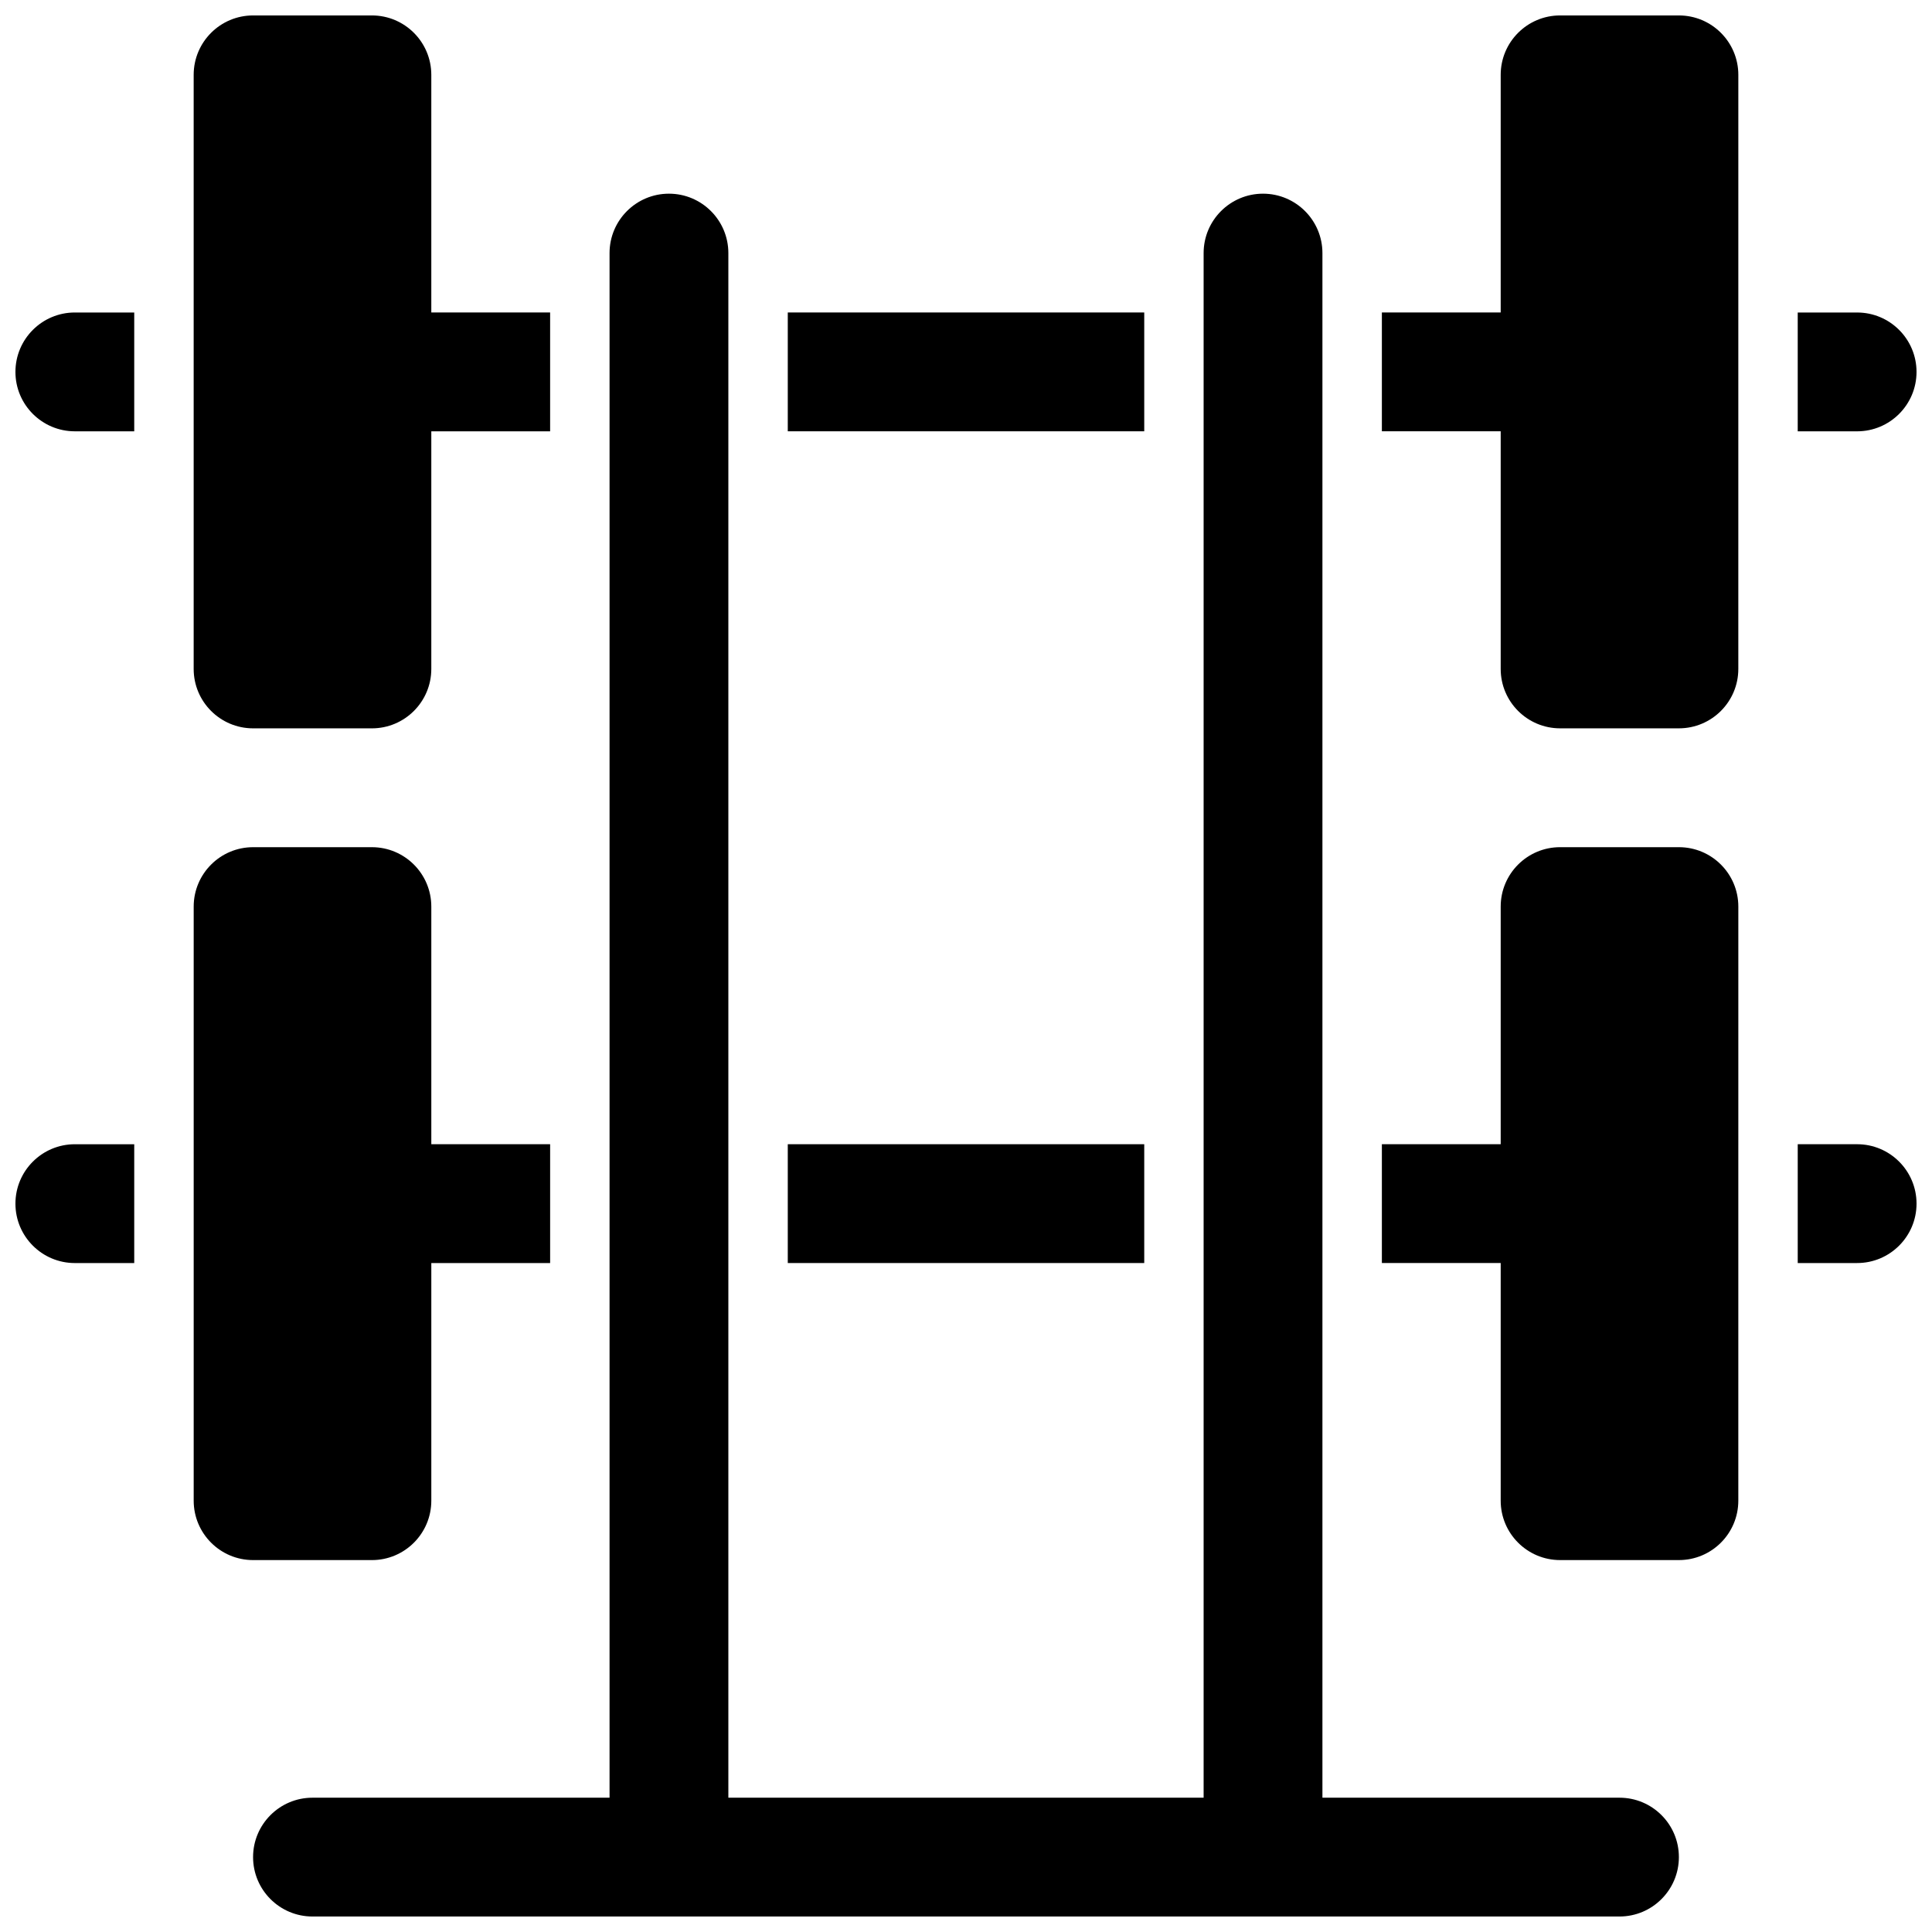
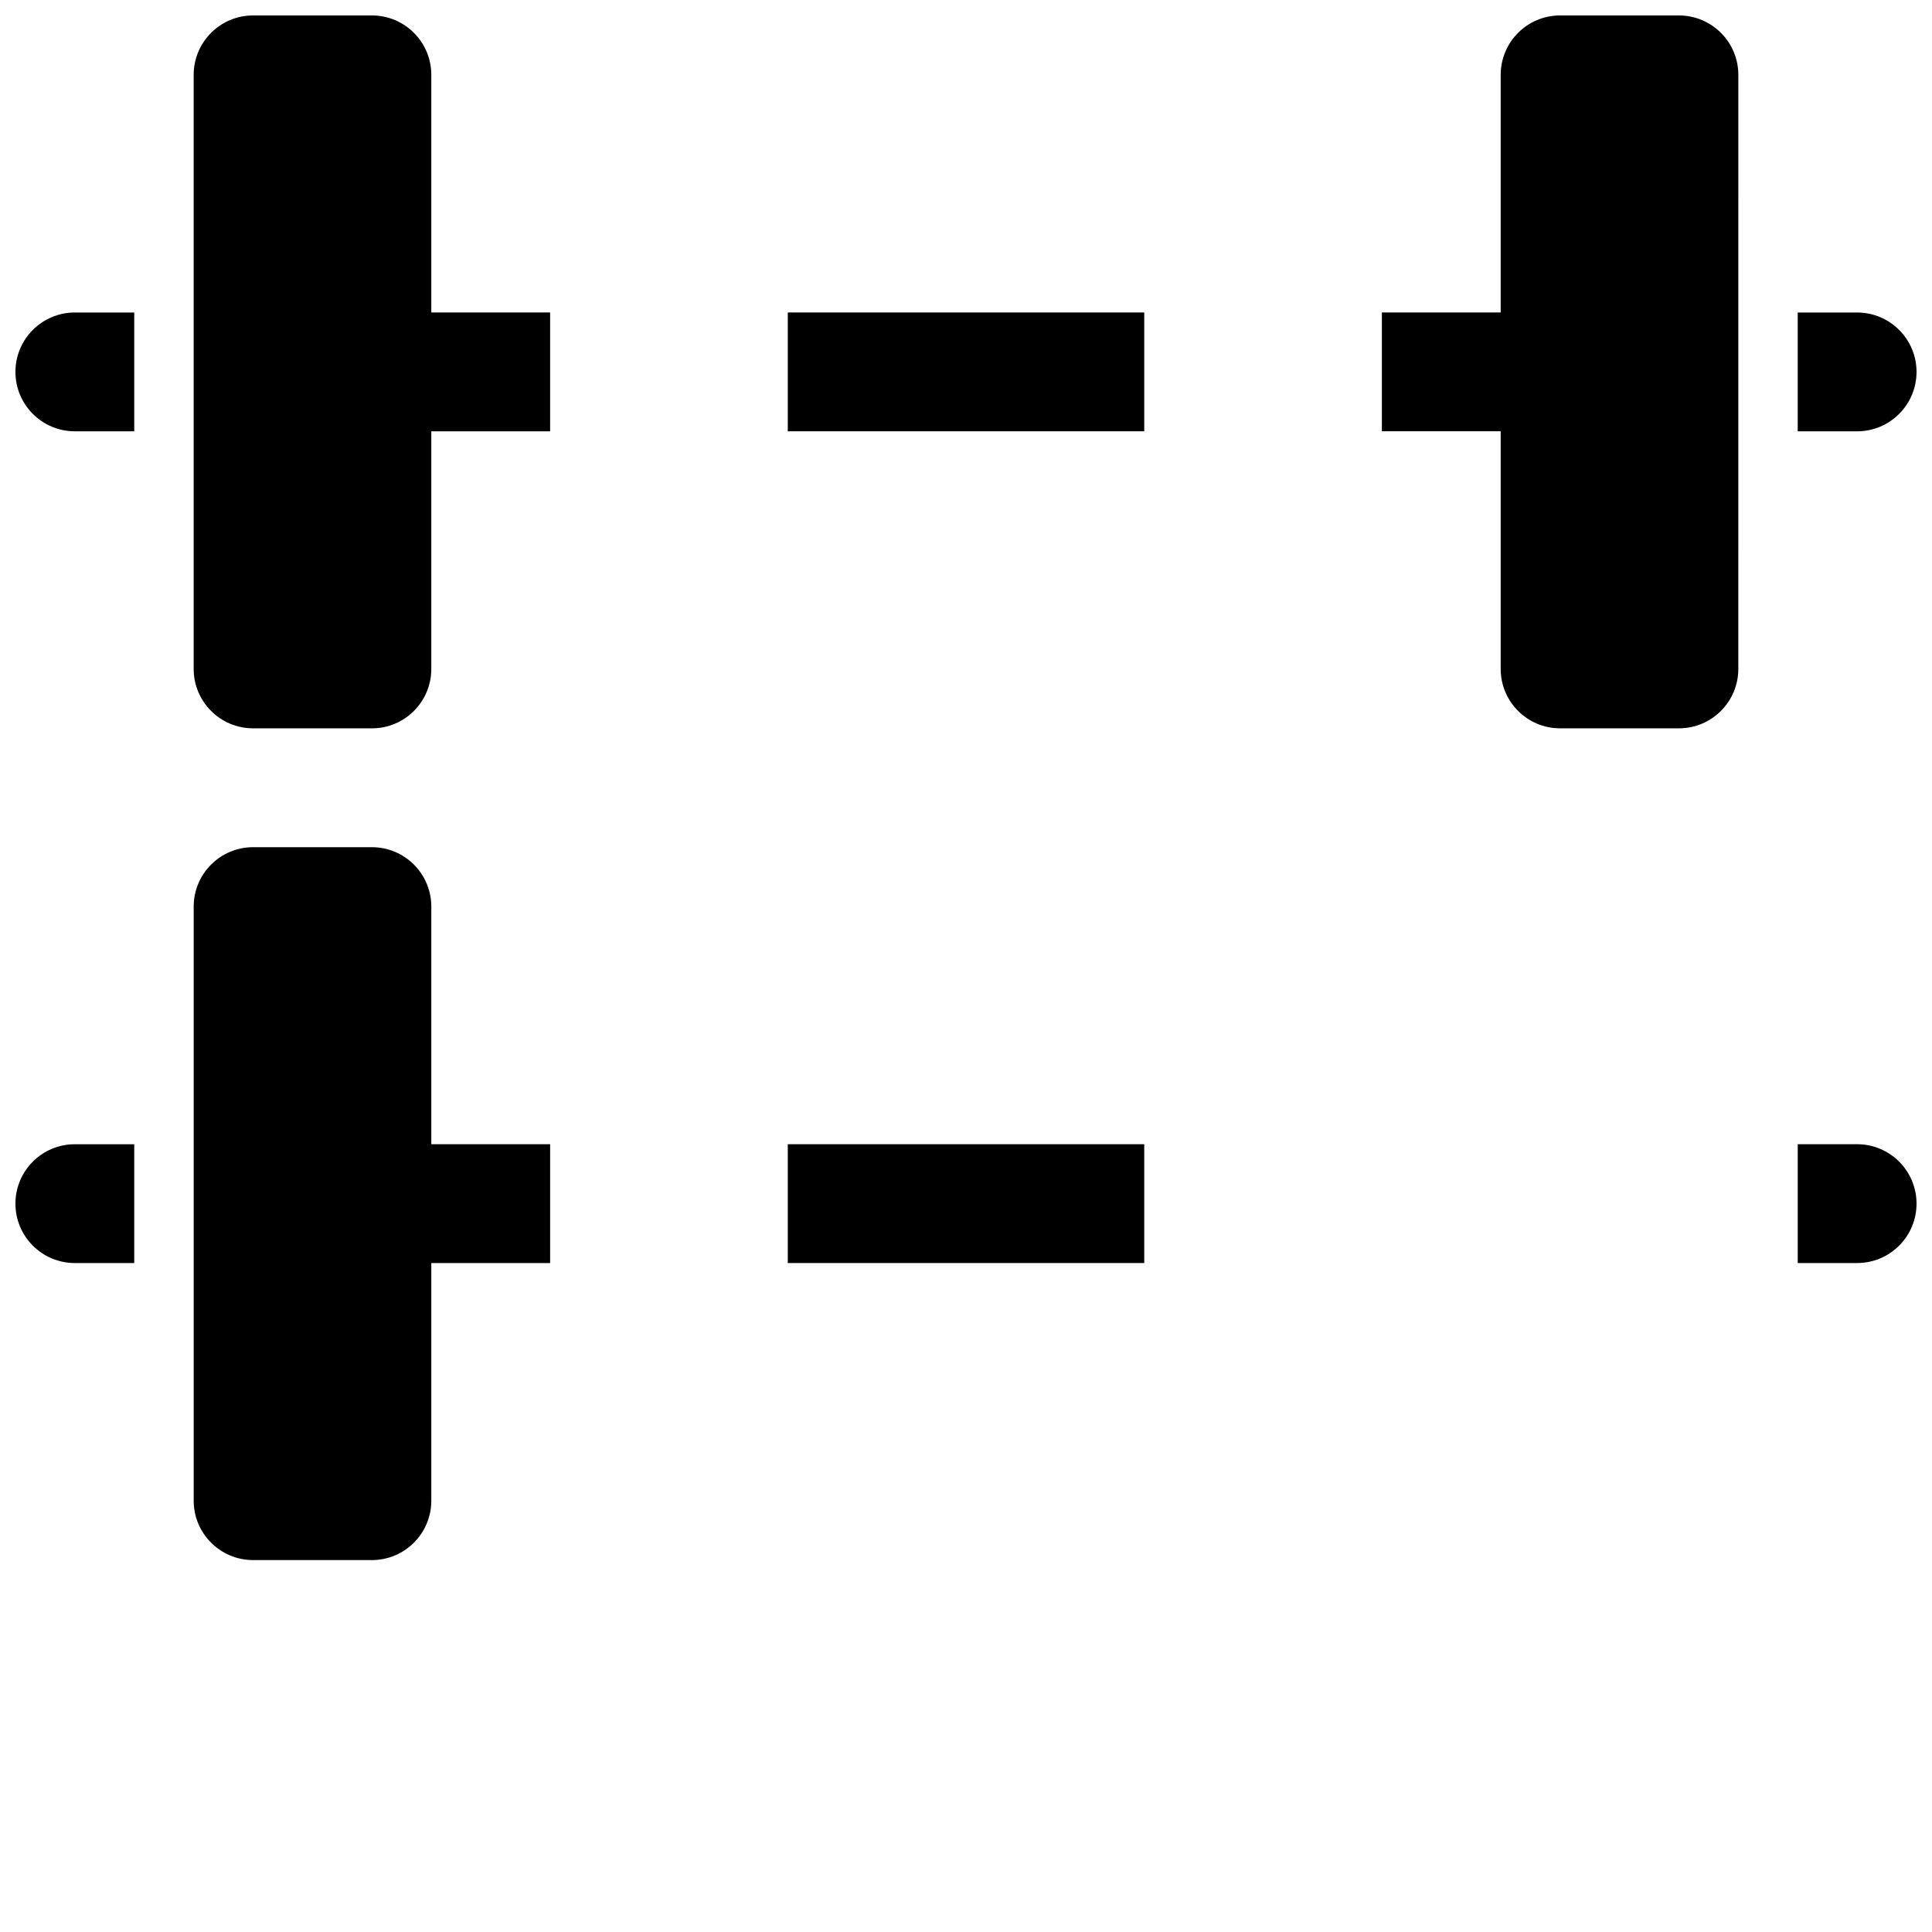
<svg xmlns="http://www.w3.org/2000/svg" width="800px" height="800px" version="1.1" viewBox="144 144 512 512">
  <defs>
    <clipPath id="g">
      <path d="m195 148.09h95v189.91h-95z" />
    </clipPath>
    <clipPath id="f">
      <path d="m510 148.09h95v189.91h-95z" />
    </clipPath>
    <clipPath id="e">
-       <path d="m211 195h378v456.9h-378z" />
-     </clipPath>
+       </clipPath>
    <clipPath id="d">
      <path d="m620 226h31.902v33h-31.902z" />
    </clipPath>
    <clipPath id="c">
      <path d="m148.09 226h31.906v33h-31.906z" />
    </clipPath>
    <clipPath id="b">
      <path d="m148.09 447h31.906v32h-31.906z" />
    </clipPath>
    <clipPath id="a">
      <path d="m620 447h31.902v32h-31.902z" />
    </clipPath>
  </defs>
  <g clip-path="url(#g)">
    <path d="m211.07 337.02h31.488c8.691 0 15.742-7.055 15.742-15.742v-62.977h31.488v-31.488h-31.488v-62.98c0-8.691-7.055-15.742-15.742-15.742h-31.488c-8.691 0-15.746 7.055-15.746 15.742v157.44c0 8.691 7.055 15.746 15.746 15.746z" />
  </g>
  <path d="m242.56 557.44c8.691 0 15.742-7.055 15.742-15.742v-62.977h31.488v-31.488h-31.488v-62.977c0-8.691-7.055-15.742-15.742-15.742h-31.488c-8.691 0-15.742 7.055-15.742 15.742v157.44c0 8.691 7.055 15.742 15.742 15.742z" />
  <g clip-path="url(#f)">
    <path d="m588.93 148.09h-31.488c-8.691 0-15.742 7.055-15.742 15.742v62.977h-31.488v31.488h31.488v62.977c0 8.691 7.055 15.742 15.742 15.742h31.488c8.691 0 15.742-7.055 15.742-15.742l0.004-157.44c0-8.688-7.055-15.742-15.746-15.742z" />
  </g>
-   <path d="m588.93 368.51h-31.488c-8.691 0-15.742 7.055-15.742 15.742v62.977h-31.488v31.488h31.488v62.977c0 8.691 7.055 15.742 15.742 15.742h31.488c8.691 0 15.742-7.055 15.742-15.742l0.004-157.44c0-8.691-7.055-15.742-15.746-15.742z" />
  <g clip-path="url(#e)">
    <path d="m573.18 620.41h-78.723v-409.34c0-8.691-7.055-15.742-15.742-15.742-8.691 0-15.742 7.055-15.742 15.742v409.34h-125.95v-409.34c0-8.691-7.055-15.742-15.742-15.742-8.691 0-15.742 7.055-15.742 15.742v409.34h-78.727c-8.691 0-15.742 7.055-15.742 15.742 0 8.691 7.055 15.742 15.742 15.742h346.37c8.691 0 15.742-7.055 15.742-15.742 0.004-8.688-7.047-15.742-15.738-15.742z" />
  </g>
  <g clip-path="url(#d)">
    <path d="m651.9 242.56c0-8.691-7.055-15.742-15.742-15.742h-15.742v31.488h15.742c8.691-0.004 15.742-7.055 15.742-15.746z" />
  </g>
  <g clip-path="url(#c)">
    <path d="m148.09 242.56c0 8.691 7.055 15.742 15.742 15.742h15.742v-31.488h-15.742c-8.688 0-15.742 7.055-15.742 15.746z" />
  </g>
  <g clip-path="url(#b)">
    <path d="m148.09 462.98c0 8.691 7.055 15.742 15.742 15.742h15.742v-31.488h-15.742c-8.688 0-15.742 7.055-15.742 15.746z" />
  </g>
  <g clip-path="url(#a)">
    <path d="m636.16 447.23h-15.742v31.488h15.742c8.691 0 15.742-7.055 15.742-15.742 0-8.691-7.051-15.746-15.742-15.746z" />
  </g>
  <path d="m352.77 226.81h94.465v31.488h-94.465z" />
  <path d="m352.77 447.23h94.465v31.488h-94.465z" />
</svg>